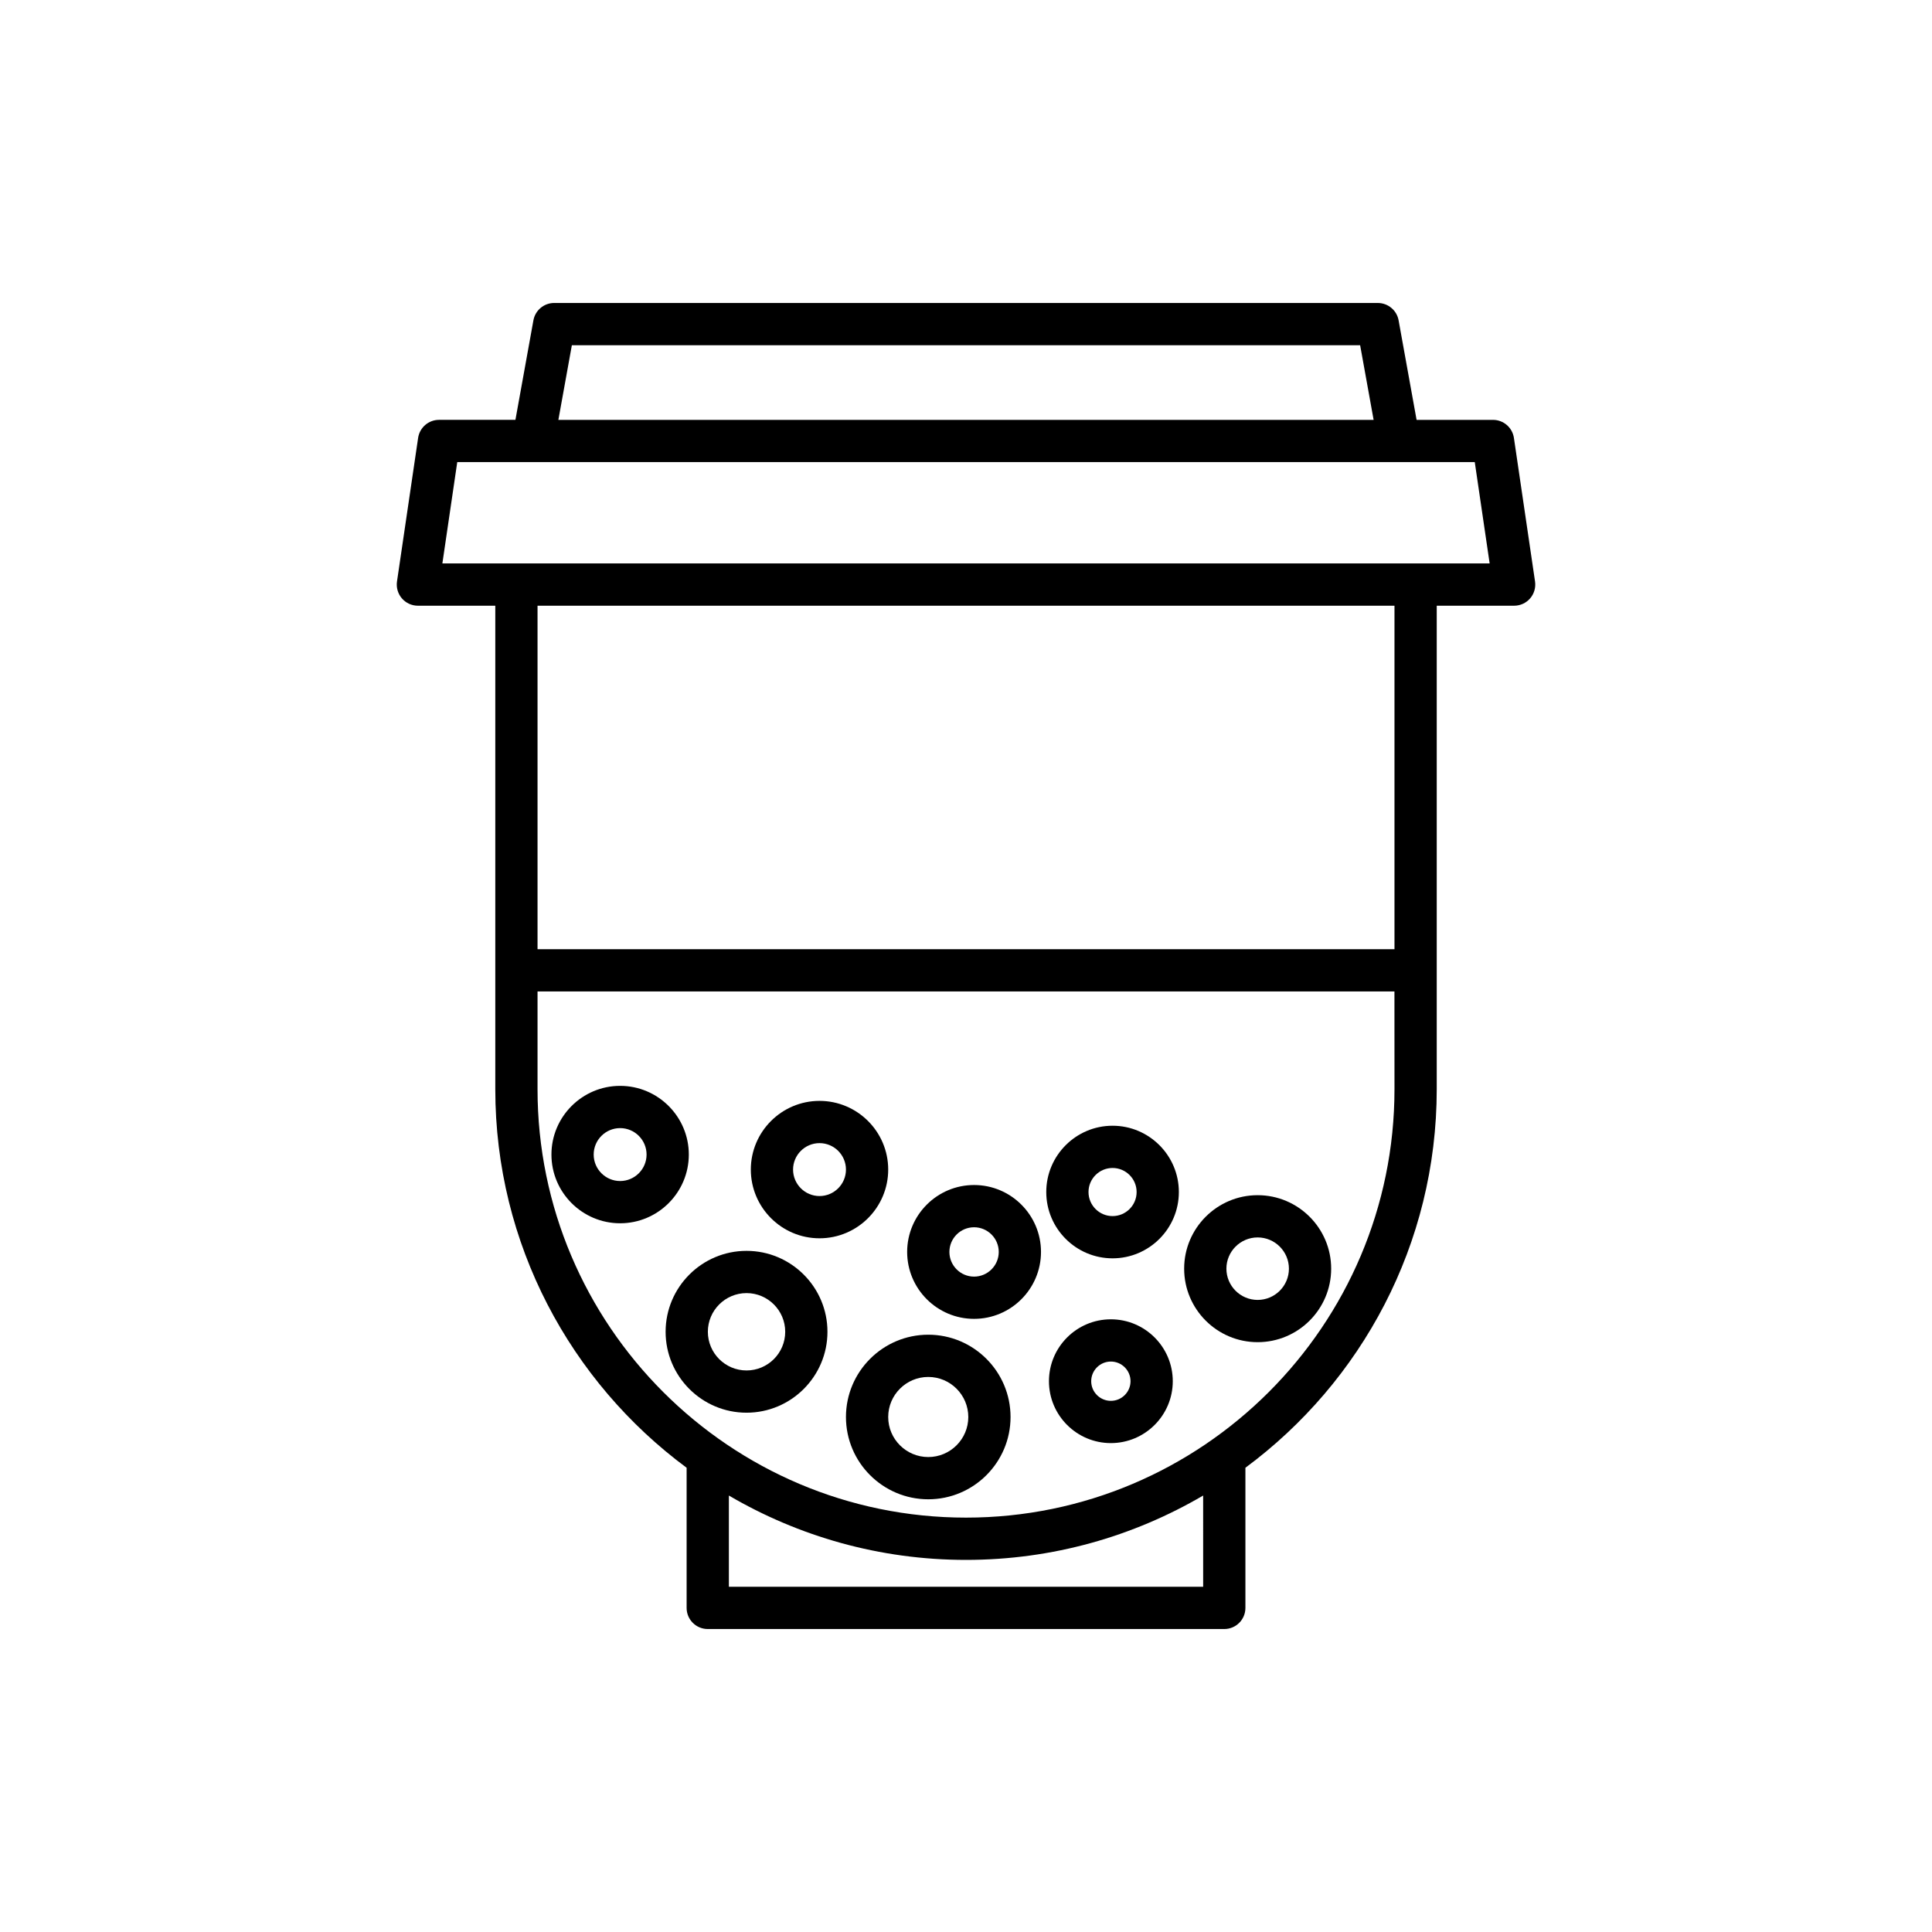
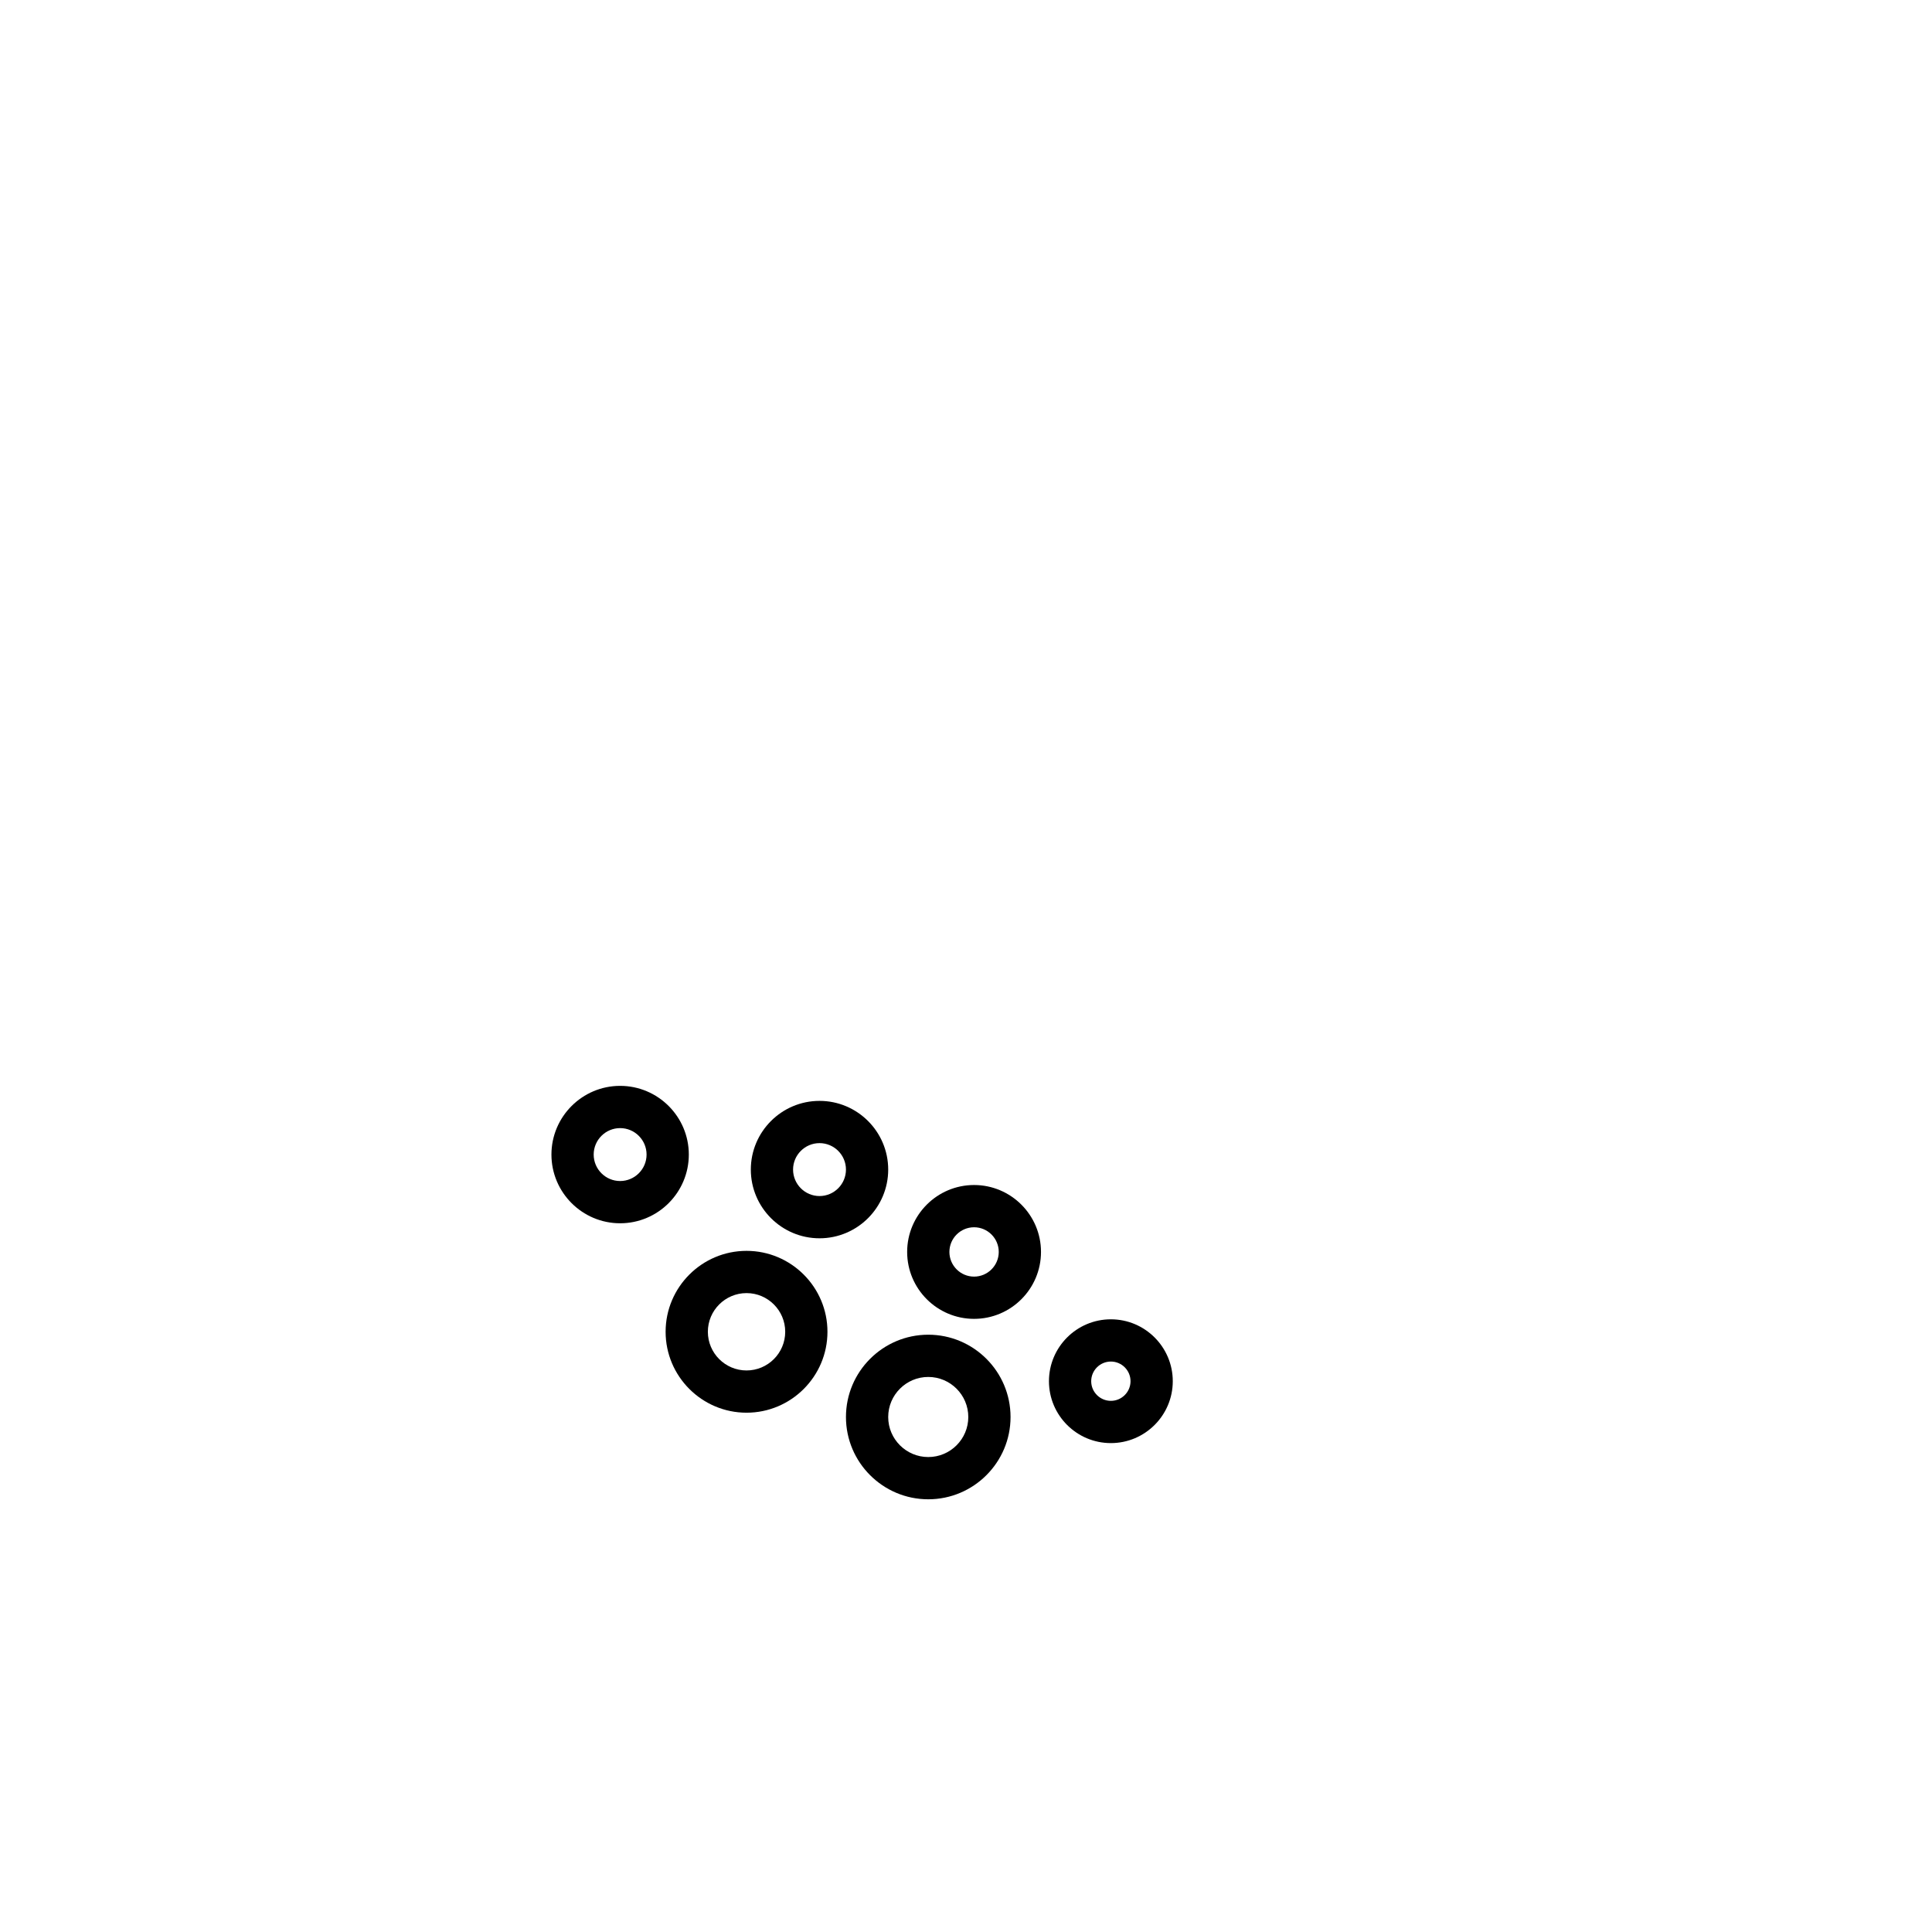
<svg xmlns="http://www.w3.org/2000/svg" fill="#000000" width="800px" height="800px" version="1.1" viewBox="144 144 512 512">
  <g>
-     <path d="m539.66 255.27h-20.25l-4.766-26.375c-0.48-2.664-2.805-4.602-5.512-4.602l-218.26-0.004c-2.707 0-5.031 1.941-5.512 4.602l-4.766 26.375h-20.25c-2.777 0-5.133 2.035-5.539 4.785l-5.598 38.055c-0.234 1.605 0.242 3.242 1.301 4.473 1.066 1.234 2.609 1.941 4.238 1.941h20.512v128.13c0 41.078 19.973 77.574 50.703 100.32v37.141c0 3.094 2.504 5.598 5.598 5.598h136.89c3.094 0 5.598-2.504 5.598-5.598v-37.141c30.734-22.742 50.703-59.234 50.703-100.32v-128.13h20.512c1.629 0 3.172-0.707 4.238-1.941 1.059-1.23 1.535-2.863 1.301-4.473l-5.598-38.055c-0.406-2.746-2.762-4.781-5.539-4.781zm-244.11-19.785h208.9l3.574 19.785h-216.05zm167.3 329.02h-125.69v-24.172c18.469 10.82 39.938 17.055 62.844 17.055s44.375-6.234 62.844-17.055zm50.703-131.86c0 62.609-50.938 113.54-113.55 113.54s-113.55-50.934-113.55-113.54v-25.902h227.09zm0-37.098h-227.1v-91.031h227.1zm-252.32-102.23 3.945-26.859h269.65l3.945 26.859z" />
    <path d="m341.84 518.38c11.824 0 21.445-9.621 21.445-21.445 0-11.824-9.621-21.445-21.445-21.445s-21.445 9.621-21.445 21.445c0 11.824 9.621 21.445 21.445 21.445zm0-31.695c5.652 0 10.25 4.598 10.25 10.25s-4.598 10.25-10.25 10.25-10.25-4.598-10.25-10.25 4.598-10.25 10.25-10.25z" />
-     <path d="m477.29 499.69c10.742 0 19.484-8.734 19.484-19.477 0-10.742-8.742-19.477-19.484-19.477-10.742 0-19.477 8.734-19.477 19.477 0 10.742 8.734 19.477 19.477 19.477zm0-27.758c4.57 0 8.289 3.719 8.289 8.281 0 4.566-3.719 8.281-8.289 8.281-4.566 0-8.281-3.719-8.281-8.281 0-4.566 3.719-8.281 8.281-8.281z" />
    <path d="m390 497.71c-12.027 0-21.812 9.785-21.812 21.812s9.785 21.805 21.812 21.805 21.805-9.781 21.805-21.805c0.004-12.027-9.777-21.812-21.805-21.812zm0 32.422c-5.856 0-10.617-4.762-10.617-10.609 0-5.856 4.762-10.617 10.617-10.617 5.848 0 10.609 4.762 10.609 10.617 0.004 5.848-4.758 10.609-10.609 10.609z" />
    <path d="m402.14 493.51c9.781 0 17.734-7.953 17.734-17.734s-7.953-17.734-17.734-17.734-17.734 7.953-17.734 17.734c0 9.777 7.957 17.734 17.734 17.734zm0-24.273c3.602 0 6.539 2.938 6.539 6.539 0 3.602-2.938 6.539-6.539 6.539s-6.539-2.938-6.539-6.539c0-3.606 2.938-6.539 6.539-6.539z" />
-     <path d="m438.84 477.47c9.688 0 17.57-7.883 17.57-17.57s-7.883-17.57-17.57-17.57-17.57 7.883-17.57 17.57 7.883 17.57 17.57 17.57zm0-23.945c3.516 0 6.375 2.859 6.375 6.375s-2.859 6.375-6.375 6.375-6.375-2.859-6.375-6.375 2.859-6.375 6.375-6.375z" />
    <path d="m438.39 493.63c-9.047 0-16.406 7.359-16.406 16.406 0 9.043 7.359 16.398 16.406 16.398s16.406-7.359 16.406-16.398c0-9.051-7.359-16.406-16.406-16.406zm0 21.609c-2.871 0-5.211-2.336-5.211-5.203 0-2.871 2.34-5.211 5.211-5.211 2.871 0 5.211 2.34 5.211 5.211-0.004 2.867-2.344 5.203-5.211 5.203z" />
    <path d="m308.34 468.18c10.035 0 18.203-8.168 18.203-18.211 0-10.035-8.168-18.203-18.203-18.203s-18.203 8.168-18.203 18.203c0 10.043 8.168 18.211 18.203 18.211zm0-25.219c3.863 0 7.008 3.144 7.008 7.008s-3.144 7.016-7.008 7.016-7.008-3.148-7.008-7.016c0-3.863 3.144-7.008 7.008-7.008z" />
    <path d="m361.18 472.16c10.035 0 18.203-8.168 18.203-18.211 0-10.035-8.168-18.203-18.203-18.203s-18.203 8.168-18.203 18.203c0 10.043 8.168 18.211 18.203 18.211zm0-25.219c3.863 0 7.008 3.144 7.008 7.008s-3.144 7.016-7.008 7.016c-3.863 0-7.008-3.148-7.008-7.016 0-3.863 3.144-7.008 7.008-7.008z" />
  </g>
</svg>